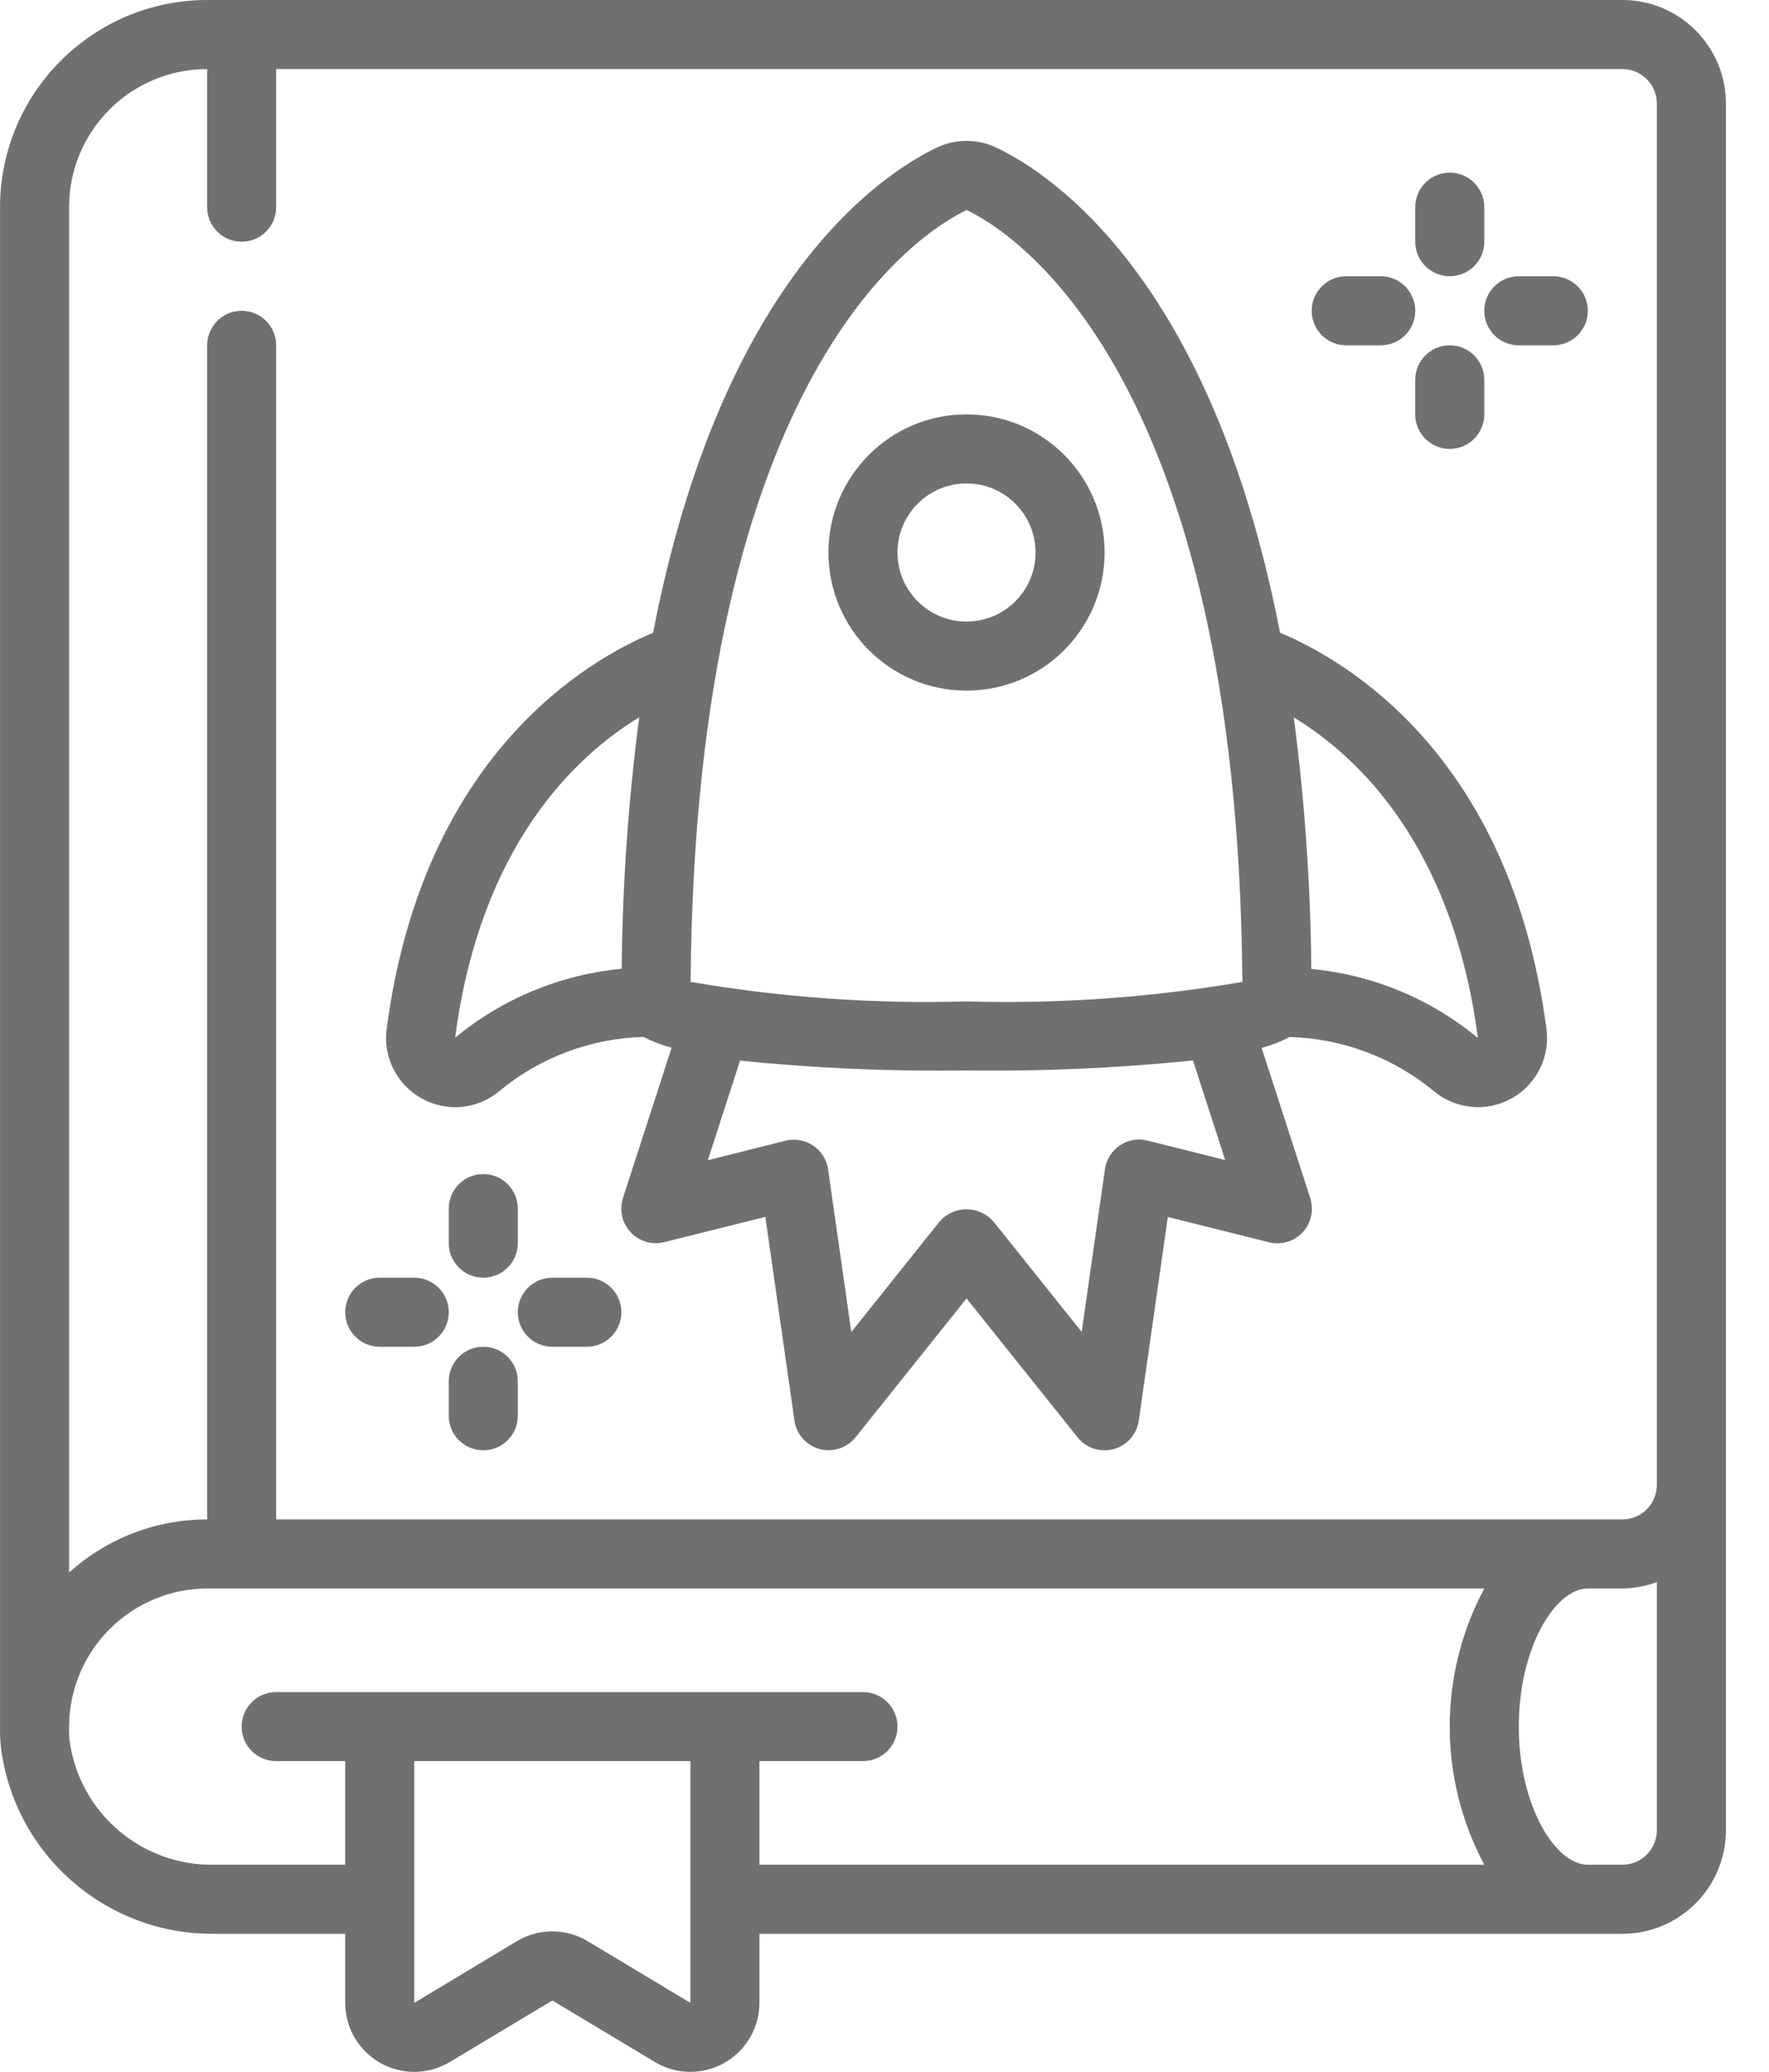
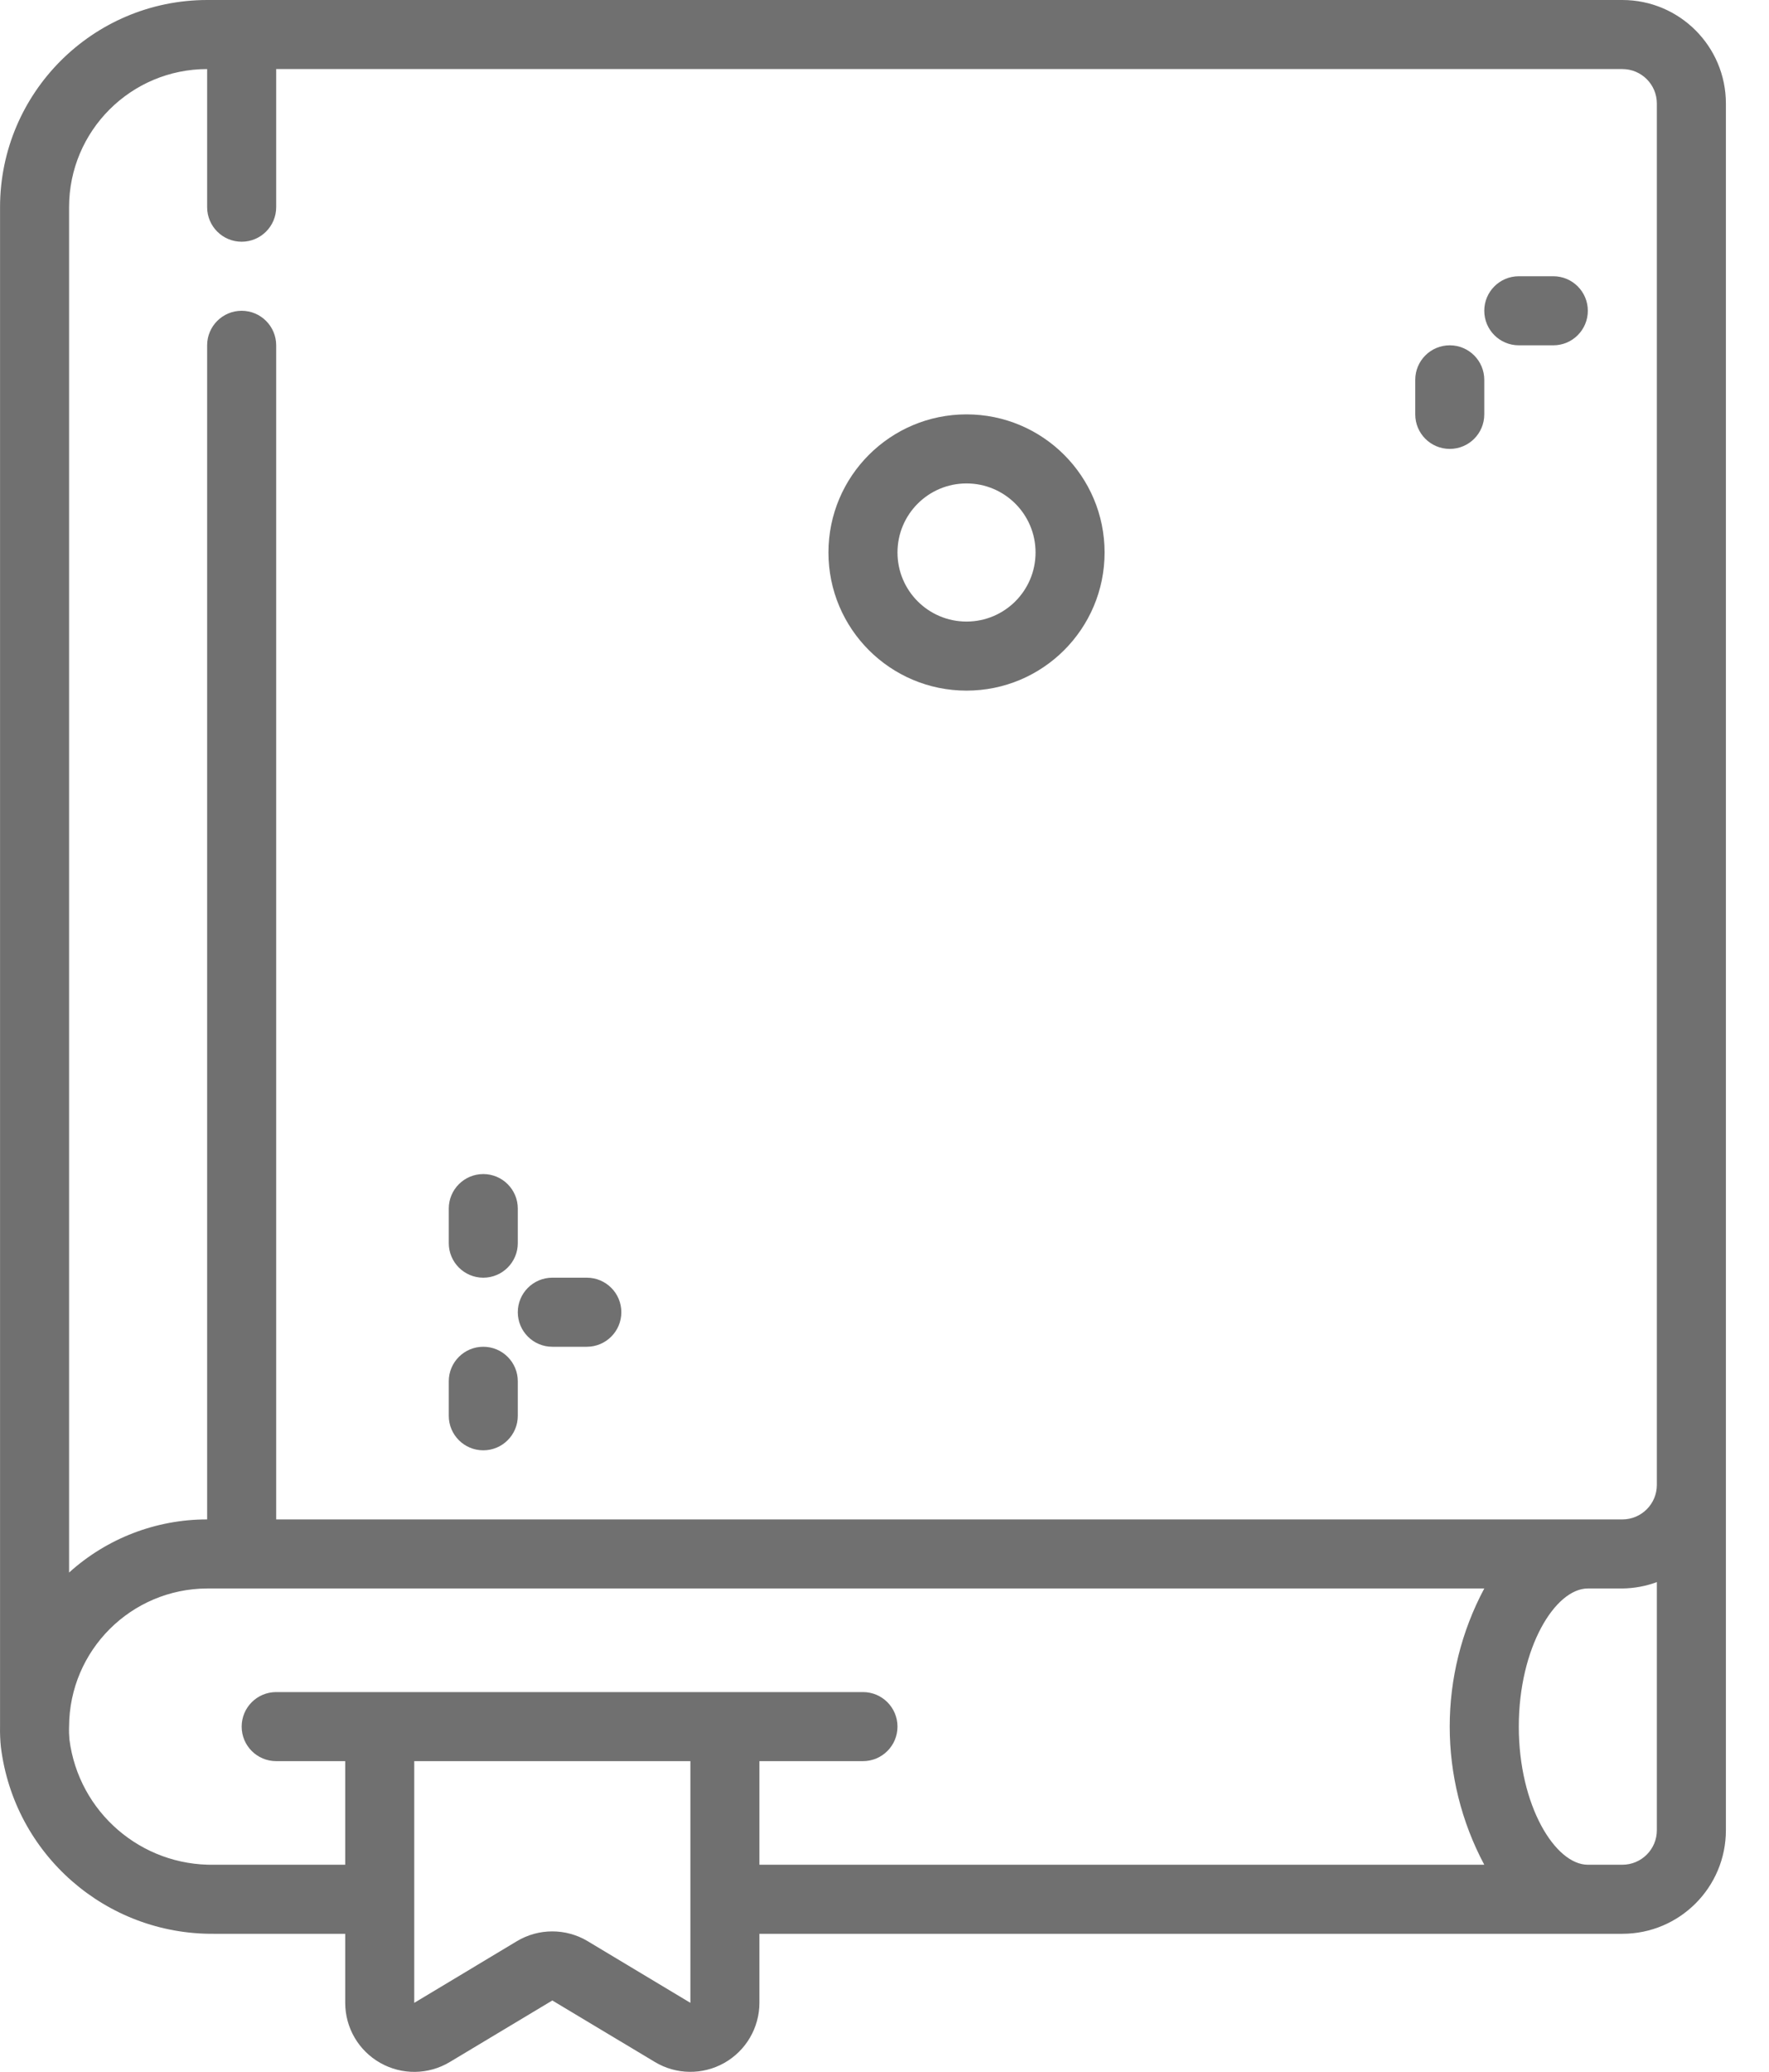
<svg xmlns="http://www.w3.org/2000/svg" width="41" height="48" viewBox="0 0 41 48" fill="none">
  <path d="M4.969 44.801H8.001V46.401C8.001 46.977 8.311 47.509 8.813 47.792C9.314 48.076 9.93 48.069 10.424 47.772L12.801 46.346L15.178 47.771C15.672 48.068 16.287 48.075 16.788 47.792C17.29 47.508 17.6 46.977 17.601 46.401V44.801H37.601C38.927 44.801 40.001 43.726 40.001 42.401V2.4C40.001 1.075 38.927 0 37.601 0H4.801C2.151 0.003 0.003 2.15 0.001 4.8V40.001C-0.002 40.157 0.004 40.314 0.02 40.469C0.326 42.962 2.457 44.827 4.969 44.801ZM16.001 46.401L13.624 44.974C13.117 44.669 12.484 44.669 11.977 44.974L9.601 46.401V40.801H16.001V46.401ZM37.601 43.201H36.801C36.046 43.201 35.201 41.833 35.201 40.001C35.201 38.169 36.046 36.801 36.801 36.801H37.601C37.874 36.798 38.145 36.748 38.401 36.653V42.401C38.401 42.843 38.043 43.201 37.601 43.201ZM1.601 4.8C1.601 3.033 3.033 1.6 4.801 1.6V4.8C4.801 5.242 5.159 5.6 5.601 5.6C6.042 5.6 6.401 5.242 6.401 4.8V1.6H37.601C38.043 1.6 38.401 1.958 38.401 2.4V34.401C38.401 34.842 38.043 35.201 37.601 35.201H6.401V8C6.401 7.558 6.042 7.2 5.601 7.2C5.159 7.2 4.801 7.558 4.801 8V35.201C3.618 35.2 2.478 35.639 1.601 36.432V4.8ZM4.801 36.801H34.401C33.333 38.8 33.333 41.201 34.401 43.201H17.601V40.801H20.001C20.443 40.801 20.801 40.443 20.801 40.001C20.801 39.559 20.443 39.201 20.001 39.201H6.401C5.959 39.201 5.601 39.559 5.601 40.001C5.601 40.443 5.959 40.801 6.401 40.801H8.001V43.201H4.969C3.272 43.233 1.824 41.983 1.609 40.3C1.6 40.2 1.597 40.1 1.601 40.001C1.608 38.236 3.036 36.808 4.801 36.801Z" fill="#111111" fill-opacity="0.6" />
  <path d="M22.401 16C24.168 16 25.601 14.568 25.601 12.8C25.601 11.033 24.168 9.6 22.401 9.6C20.634 9.6 19.201 11.033 19.201 12.8C19.201 14.568 20.634 16 22.401 16ZM22.401 11.2C23.285 11.2 24.001 11.916 24.001 12.8C24.001 13.684 23.285 14.4 22.401 14.4C21.517 14.4 20.801 13.684 20.801 12.8C20.801 11.916 21.517 11.2 22.401 11.2Z" fill="#111111" fill-opacity="0.6" />
-   <path d="M9.779 25.451C10.354 25.771 11.068 25.702 11.572 25.278C12.515 24.498 13.692 24.056 14.916 24.023C15.123 24.13 15.34 24.214 15.565 24.274L14.439 27.754C14.349 28.032 14.417 28.336 14.617 28.549C14.816 28.762 15.116 28.849 15.399 28.776L17.738 28.192L18.413 32.912C18.458 33.228 18.686 33.486 18.994 33.57C19.302 33.654 19.63 33.547 19.83 33.298L22.401 30.081L24.976 33.3C25.128 33.49 25.358 33.6 25.601 33.6C25.672 33.6 25.743 33.591 25.811 33.572C26.119 33.489 26.348 33.23 26.393 32.914L27.067 28.194L29.407 28.779C29.689 28.852 29.989 28.765 30.189 28.552C30.389 28.339 30.457 28.034 30.367 27.756L29.241 24.276C29.466 24.216 29.683 24.132 29.89 24.025C31.113 24.058 32.291 24.5 33.234 25.28C33.742 25.702 34.456 25.769 35.033 25.448C35.61 25.127 35.931 24.485 35.841 23.832C35.008 17.488 31.177 15.289 29.667 14.659C28.092 6.524 24.427 4.059 23.097 3.422C22.657 3.211 22.146 3.211 21.706 3.422C20.377 4.063 16.711 6.524 15.137 14.659C13.626 15.289 9.796 17.488 8.963 23.832C8.873 24.488 9.198 25.132 9.779 25.451ZM28.396 26.875L26.595 26.424C26.376 26.369 26.143 26.41 25.955 26.536C25.767 26.663 25.641 26.863 25.609 27.087L25.07 30.857L23.026 28.3C22.868 28.12 22.64 28.016 22.401 28.016C22.161 28.016 21.933 28.12 21.776 28.3L19.731 30.86L19.193 27.091C19.161 26.867 19.035 26.666 18.847 26.54C18.659 26.414 18.426 26.373 18.206 26.428L16.405 26.879L17.152 24.572C18.896 24.749 20.648 24.825 22.401 24.8C24.154 24.824 25.906 24.746 27.65 24.568L28.396 26.875ZM34.253 24.048C33.156 23.139 31.811 22.582 30.392 22.448C30.375 20.499 30.24 18.553 29.986 16.62C31.468 17.52 33.668 19.587 34.253 24.048ZM22.405 4.866C23.462 5.371 28.685 8.6 28.795 22.748C26.684 23.11 24.542 23.262 22.401 23.2C20.26 23.262 18.118 23.11 16.006 22.748C16.117 8.599 21.34 5.371 22.405 4.866ZM14.816 16.617C14.562 18.549 14.426 20.495 14.409 22.444C12.992 22.579 11.648 23.134 10.549 24.04C11.133 19.585 13.334 17.52 14.816 16.617Z" fill="#111111" fill-opacity="0.6" />
-   <path d="M33.601 6.4C34.043 6.4 34.401 6.042 34.401 5.6V4.8C34.401 4.358 34.043 4 33.601 4C33.159 4 32.801 4.358 32.801 4.8V5.6C32.801 6.042 33.159 6.4 33.601 6.4Z" fill="#111111" fill-opacity="0.6" />
  <path d="M33.601 8C33.159 8 32.801 8.358 32.801 8.8V9.6C32.801 10.042 33.159 10.4 33.601 10.4C34.043 10.4 34.401 10.042 34.401 9.6V8.8C34.401 8.358 34.043 8 33.601 8Z" fill="#111111" fill-opacity="0.6" />
  <path d="M35.201 8H36.001C36.443 8 36.801 7.642 36.801 7.2C36.801 6.758 36.443 6.4 36.001 6.4H35.201C34.759 6.4 34.401 6.758 34.401 7.2C34.401 7.642 34.759 8 35.201 8Z" fill="#111111" fill-opacity="0.6" />
-   <path d="M31.201 8H32.001C32.443 8 32.801 7.642 32.801 7.2C32.801 6.758 32.443 6.4 32.001 6.4H31.201C30.759 6.4 30.401 6.758 30.401 7.2C30.401 7.642 30.759 8 31.201 8Z" fill="#111111" fill-opacity="0.6" />
  <path d="M11.201 29.601C11.643 29.601 12.001 29.242 12.001 28.8V28C12.001 27.559 11.643 27.2 11.201 27.2C10.759 27.2 10.401 27.559 10.401 28V28.8C10.401 29.242 10.759 29.601 11.201 29.601Z" fill="#111111" fill-opacity="0.6" />
  <path d="M11.201 31.201C10.759 31.201 10.401 31.559 10.401 32.001V32.8C10.401 33.242 10.759 33.6 11.201 33.6C11.643 33.6 12.001 33.242 12.001 32.8V32.001C12.001 31.559 11.643 31.201 11.201 31.201Z" fill="#111111" fill-opacity="0.6" />
  <path d="M13.601 29.601H12.801C12.359 29.601 12.001 29.959 12.001 30.401C12.001 30.842 12.359 31.201 12.801 31.201H13.601C14.043 31.201 14.401 30.842 14.401 30.401C14.401 29.959 14.043 29.601 13.601 29.601Z" fill="#111111" fill-opacity="0.6" />
-   <path d="M8.801 31.201H9.601C10.043 31.201 10.401 30.842 10.401 30.401C10.401 29.959 10.043 29.601 9.601 29.601H8.801C8.359 29.601 8.001 29.959 8.001 30.401C8.001 30.842 8.359 31.201 8.801 31.201Z" fill="#111111" fill-opacity="0.6" />
</svg>